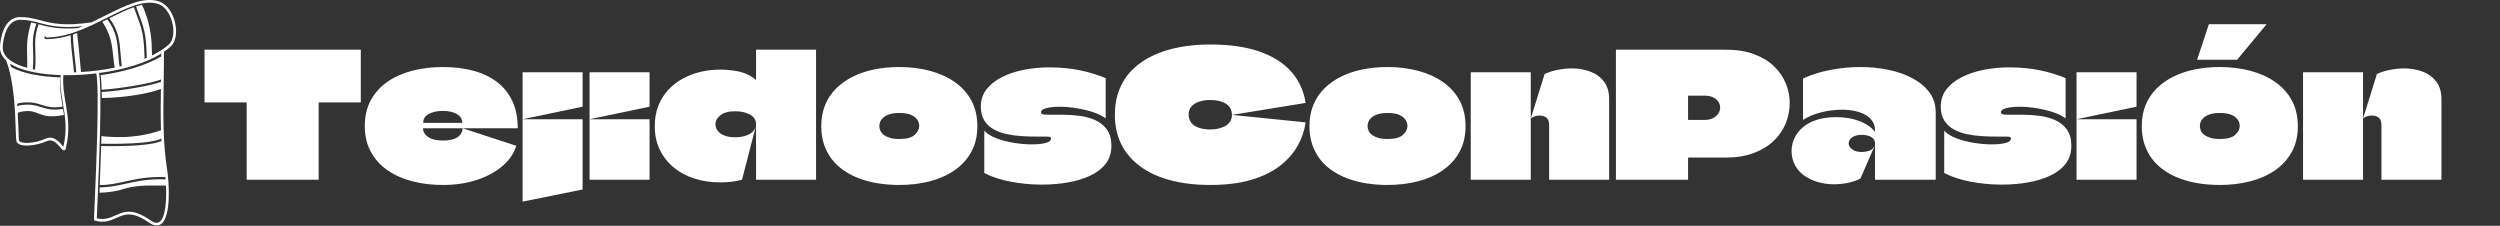
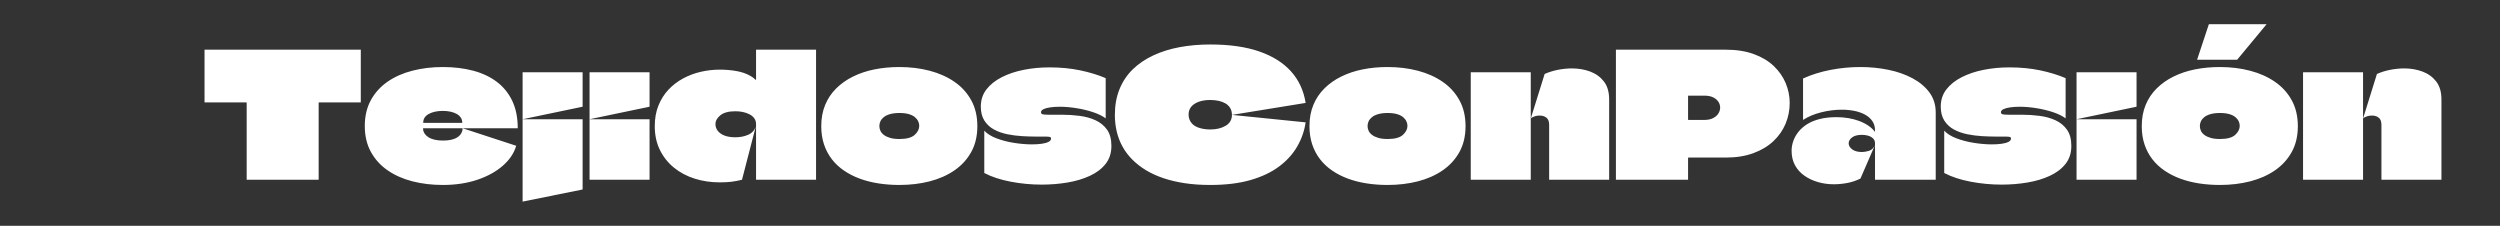
<svg xmlns="http://www.w3.org/2000/svg" height="28" viewBox="0 0 310 28" width="310">
  <rect x="0" y="0" width="310" height="28" fill="#333333" stroke="none" />
  <defs />
  <g transform="translate(-6.787, -3.721)">
-     <path d="M 76.609,28.637 C 77.472,28.047 78.261,27.434 78.961,26.797 C 80.644,25.266 81.265,22.211 80.578,18.825 C 79.804,15.012 77.629,11.961 75.031,11.051 C 69.64,9.161 63.078,12.446 56.133,15.926 C 54.492,16.746 52.84,17.575 51.176,18.356 C 41.305,19.766 37.028,18.618 33.25,17.606 C 31.098,17.028 29.062,16.485 26.269,16.485 C 20.664,16.485 19.441,23.536 19.172,26.567 C 19.004,28.481 19.75,30.203 21.316,31.668 C 24.144,38.961 24.492,49.895 24.676,55.777 C 24.765,58.617 24.808,59.785 25.008,60.203 C 25.976,62.227 31.613,61.703 35.633,59.926 C 37.523,59.09 38.996,60.586 40.344,62.191 C 40.863,62.812 41.176,63.184 41.558,63.184 C 41.605,63.184 41.652,63.18 41.703,63.168 C 41.84,63.137 42.086,63.027 42.179,62.648 C 43.793,56.242 42.961,51.343 42.156,46.609 C 41.605,43.352 41.09,40.262 41.383,36.832 C 41.824,36.84 42.269,36.844 42.715,36.844 C 45.675,36.844 48.777,36.676 51.925,36.328 C 52.254,36.293 52.578,36.246 52.902,36.207 C 54.05,41.879 52.843,69.82 52.324,81.879 C 52.25,83.555 52.191,84.918 52.156,85.864 C 52.136,86.34 52.125,86.707 52.117,86.961 C 52.105,87.418 52.097,87.719 52.472,87.821 C 55.8,88.703 57.929,87.746 59.984,86.824 C 62.797,85.563 65.453,84.367 71.304,88.453 C 72.296,89.149 73.21,89.496 74.027,89.496 C 74.542,89.496 75.019,89.36 75.46,89.082 C 79.417,86.606 78.249,73.32 77.749,70.164 C 76.167,60.196 76.328,50.273 76.496,39.773 C 76.554,36.144 76.613,32.394 76.597,28.632 L 76.609,28.637 M 20.125,26.657 C 20.367,23.887 21.453,17.446 26.269,17.446 C 28.934,17.446 30.91,17.977 33.004,18.535 C 36.445,19.457 40.293,20.488 48.199,19.688 C 47.636,19.926 47.07,20.149 46.507,20.367 C 39.617,20.867 35.999,19.91 32.765,19.039 L 32.683,19.016 C 31.351,22.938 31.437,25.156 31.551,28.031 C 31.621,29.867 31.699,31.977 31.445,34.922 C 31.172,34.871 30.914,34.809 30.652,34.75 C 30.894,31.899 30.82,29.848 30.75,28.059 C 30.633,25.113 30.547,22.832 31.91,18.805 C 31.305,18.649 30.707,18.496 30.09,18.371 C 28.519,23.598 28.59,26.336 28.676,29.793 C 28.711,31.121 28.742,32.567 28.691,34.278 C 27.195,33.864 25.836,33.371 24.672,32.793 C 21.445,31.196 19.918,29.129 20.137,26.657 L 20.125,26.657 M 41.215,46.773 C 41.981,51.289 42.77,55.949 41.371,61.929 C 41.274,61.816 41.172,61.695 41.074,61.582 C 39.985,60.281 37.953,57.855 35.246,59.055 C 30.891,60.98 26.391,60.879 25.871,59.801 C 25.746,59.496 25.692,57.68 25.629,55.754 C 25.578,54.152 25.516,52.172 25.395,49.996 C 25.879,49.844 26.41,49.687 26.481,49.672 C 29.566,49.043 31.047,49.629 32.664,50.273 C 34.488,50.996 36.504,51.797 41.582,50.762 C 41.481,50.055 41.367,49.359 41.254,48.668 C 37.453,49.258 35.512,48.644 33.555,48.027 C 31.778,47.469 29.985,46.902 26.641,47.312 C 26.309,47.351 26.024,47.441 25.715,47.531 C 25.57,47.574 25.41,47.621 25.246,47.664 C 25.227,47.394 25.203,47.121 25.184,46.844 C 25.285,46.816 25.387,46.785 25.481,46.758 C 25.82,46.656 26.141,46.558 26.543,46.508 C 30.059,46.074 31.938,46.668 33.797,47.254 C 35.66,47.84 37.508,48.426 41.121,47.867 L 41.094,47.703 C 40.535,44.406 39.988,41.195 40.274,37.621 C 36.875,37.515 33.66,37.183 30.805,36.617 C 27.774,36.015 25.141,35.144 23.098,34 C 22.977,33.586 22.856,33.172 22.723,32.773 C 23.188,33.078 23.68,33.375 24.234,33.648 C 28.008,35.519 33.781,36.605 40.425,36.808 C 40.133,40.332 40.652,43.469 41.215,46.773 L 41.215,46.773 M 47.543,35.746 C 47.383,33.848 47.051,30.243 46.731,27.063 C 46.524,25.024 46.32,23.172 46.172,22.082 C 45.688,22.258 45.203,22.43 44.715,22.59 C 44.801,25.879 45.121,28.618 45.418,31.157 C 45.606,32.754 45.774,34.278 45.879,35.829 C 45.61,35.84 45.34,35.844 45.074,35.852 C 44.969,34.34 44.801,32.832 44.617,31.246 C 44.324,28.758 44.012,26.078 43.918,22.84 C 41.117,23.7 38.262,24.239 35.379,24.239 C 35.024,24.239 34.731,23.95 34.731,23.59 C 34.731,23.34 34.879,23.129 35.086,23.02 C 35.07,23.067 35.059,23.11 35.059,23.161 C 35.059,23.426 35.274,23.637 35.535,23.637 C 40.981,23.637 46.406,21.621 51.469,19.262 C 51.497,19.254 51.52,19.239 51.547,19.227 C 53.266,18.426 54.942,17.586 56.563,16.774 C 63.325,13.387 69.711,10.188 74.719,11.946 C 77.004,12.747 78.934,15.52 79.645,19.008 C 80.266,22.063 79.758,24.774 78.321,26.082 C 76.735,27.528 74.723,28.809 72.426,29.942 C 72.407,29.575 72.399,29.149 72.387,28.653 C 72.321,25.36 72.196,19.153 68.907,12.212 C 68.223,12.364 67.524,12.559 66.813,12.79 L 66.867,12.934 C 69.965,21.177 70.309,22.106 70.598,30.782 C 70.336,30.896 70.071,31.005 69.805,31.11 C 69.516,22.282 69.207,21.439 66.114,13.215 L 66.047,13.044 C 63.356,13.993 60.489,15.403 57.5,16.899 C 60.801,21.341 61.09,25.137 61.418,29.407 C 61.52,30.755 61.641,32.161 61.848,33.638 C 61.586,33.7 61.325,33.763 61.059,33.825 C 60.84,32.302 60.715,30.856 60.61,29.47 C 60.293,25.294 60.008,21.575 56.766,17.271 C 56.188,17.56 55.602,17.853 55.016,18.146 C 58.024,22.642 58.403,26.185 58.844,30.337 C 58.973,31.559 59.121,32.844 59.332,34.204 C 55.496,34.993 51.485,35.509 47.543,35.743 L 47.543,35.746 M 74.965,88.278 C 74.18,88.77 73.137,88.567 71.863,87.676 C 65.567,83.278 62.535,84.641 59.605,85.957 C 57.691,86.817 55.879,87.633 53.082,86.988 C 53.102,86.231 53.188,84.281 53.289,81.926 C 53.809,69.903 55.008,42.145 53.863,36.094 C 62.813,34.91 70.449,32.504 75.656,29.262 C 75.656,29.602 75.652,29.938 75.652,30.277 C 70.117,33.535 62.394,35.746 54.422,36.844 C 54.606,37.992 54.727,39.754 54.794,41.945 C 57.614,41.805 62.645,41.188 67.294,40.352 C 70.567,39.762 73.626,39.066 75.583,38.356 C 75.579,38.641 75.575,38.93 75.571,39.211 C 73.551,39.906 70.583,40.574 67.434,41.141 C 62.747,41.984 57.669,42.606 54.813,42.75 C 54.829,43.414 54.841,44.113 54.848,44.84 C 58.626,44.809 63.032,44.414 67.02,43.766 C 70.376,43.219 73.419,42.492 75.532,41.656 C 75.454,46.574 75.411,51.379 75.567,56.129 C 73.505,56.856 70.954,57.579 67.856,58.04 C 64.239,58.579 59.884,58.762 54.704,58.184 C 54.681,59.071 54.657,59.961 54.634,60.856 C 57.712,60.922 64.349,60.969 69.611,60.399 C 72.185,60.118 74.416,59.7 75.685,59.079 C 75.701,59.36 75.724,59.637 75.74,59.918 C 74.31,60.528 72.146,60.938 69.693,61.204 C 64.388,61.778 57.705,61.731 54.607,61.665 C 54.47,66.399 54.291,71.153 54.123,75.325 C 57.205,75.352 59.97,74.746 62.962,74.09 C 66.865,73.235 71.169,72.305 77.107,72.535 C 77.135,72.797 77.158,73.071 77.182,73.344 C 71.291,73.102 67.014,74.028 63.135,74.879 C 60.088,75.547 57.279,76.164 54.092,76.129 C 54.064,76.774 54.041,77.407 54.014,78.02 C 55.006,78.008 56.318,77.907 57.603,77.746 C 59.084,77.567 60.514,77.309 61.353,77.036 C 66.248,75.426 70.056,75.461 74.587,75.504 C 75.462,75.512 76.376,75.52 77.322,75.516 C 77.568,80.758 77.146,86.914 74.97,88.274 L 74.965,88.278" fill="rgb(255,255,255)" transform="scale(0.354)" />
    <path d="M19.656 3.161V9.699H14.473Q14.473 9.699 14.462 9.71Q14.452 9.72 14.441 9.72Q14.43 9.72 14.43 9.742Q14.43 10.688 14.43 11.645Q14.43 12.602 14.43 13.559Q14.43 14.516 14.43 15.473Q14.43 16.43 14.43 17.387Q14.43 18.344 14.43 19.29H5.505Q5.505 17.699 5.505 16.108Q5.505 14.516 5.505 12.925Q5.505 11.333 5.505 9.742Q5.505 9.742 5.505 9.731Q5.505 9.72 5.495 9.71Q5.484 9.699 5.473 9.699Q5.462 9.699 5.462 9.699H0.28V3.161Z M29.871 14.43Q31.011 14.43 31.634 14.022Q32.258 13.613 32.28 12.903L38.925 15.075Q38.538 16.43 37.28 17.538Q36.022 18.645 34.108 19.29Q32.194 19.935 29.828 19.935Q27.806 19.935 26.054 19.484Q24.301 19.032 22.978 18.118Q21.656 17.204 20.903 15.828Q20.151 14.452 20.151 12.624Q20.151 10.796 20.903 9.419Q21.656 8.043 22.978 7.129Q24.301 6.215 26.065 5.763Q27.828 5.312 29.828 5.312Q31.871 5.312 33.581 5.763Q35.29 6.215 36.527 7.151Q37.763 8.086 38.441 9.516Q39.118 10.946 39.118 12.903H27.398Q27.398 12.903 27.387 12.903Q27.376 12.903 27.376 12.903Q27.376 12.903 27.376 12.925Q27.376 13.247 27.548 13.527Q27.72 13.806 28.032 14.011Q28.344 14.215 28.806 14.323Q29.269 14.43 29.871 14.43ZM29.828 10.753Q28.774 10.753 28.086 11.129Q27.398 11.505 27.398 12.194Q27.398 12.215 27.398 12.226Q27.398 12.237 27.398 12.237Q27.398 12.237 27.409 12.237Q27.419 12.237 27.419 12.237H32.215Q32.237 12.237 32.237 12.226Q32.237 12.215 32.237 12.194Q32.237 11.849 32.054 11.581Q31.871 11.312 31.548 11.129Q31.226 10.946 30.785 10.849Q30.344 10.753 29.828 10.753Z M39.72 22Q39.72 20.71 39.72 19.441Q39.72 18.172 39.72 16.892Q39.72 15.613 39.72 14.344Q39.72 13.075 39.72 11.785H47.161Q47.161 14 47.161 16.14Q47.161 18.28 47.161 20.495ZM39.72 11.785Q39.72 10.323 39.72 8.86Q39.72 7.398 39.72 5.957H47.161Q47.161 6.667 47.161 7.376Q47.161 8.086 47.161 8.796Q47.161 9.505 47.161 10.215Q47.161 10.215 47.151 10.226Q47.14 10.237 47.14 10.237Q45.29 10.624 43.43 11.011Q41.57 11.398 39.72 11.785Z M48.022 19.29Q48.022 18.301 48.022 17.323Q48.022 16.344 48.022 15.366Q48.022 14.387 48.022 13.419Q48.022 13.011 48.022 12.602Q48.022 12.194 48.022 11.785Q49.269 11.785 50.505 11.785Q51.742 11.785 52.989 11.785Q54.237 11.785 55.462 11.785Q55.462 13.032 55.462 14.28Q55.462 15.527 55.462 16.785Q55.462 18.043 55.462 19.29ZM48.022 11.785Q48.022 10.323 48.022 8.86Q48.022 7.398 48.022 5.957H55.462Q55.462 6.667 55.462 7.376Q55.462 8.086 55.462 8.796Q55.462 9.505 55.462 10.215Q55.462 10.215 55.452 10.226Q55.441 10.237 55.441 10.237Q53.591 10.624 51.731 11.011Q49.871 11.398 48.022 11.785Z M68.667 19.29Q68.667 18.129 68.667 16.978Q68.667 15.828 68.667 14.677Q68.667 13.527 68.667 12.387Q68.667 11.978 68.452 11.677Q68.237 11.376 67.871 11.183Q67.505 10.989 67.054 10.892Q66.602 10.796 66.108 10.796Q64.86 10.796 64.247 11.29Q63.634 11.785 63.634 12.387Q63.634 12.839 63.903 13.204Q64.172 13.57 64.72 13.796Q65.269 14.022 66.108 14.022Q67.011 14.022 67.72 13.699Q68.43 13.376 68.645 12.645L66.925 19.29Q66.237 19.462 65.613 19.538Q64.989 19.613 64.172 19.613Q62.516 19.613 61.054 19.151Q59.591 18.688 58.484 17.785Q57.376 16.882 56.742 15.591Q56.108 14.301 56.108 12.645Q56.108 11.226 56.559 10.097Q57.011 8.968 57.796 8.129Q58.581 7.29 59.613 6.731Q60.645 6.172 61.817 5.903Q62.989 5.634 64.194 5.634Q64.688 5.634 65.204 5.677Q65.72 5.72 66.215 5.806Q66.71 5.892 67.151 6.043Q67.591 6.194 67.968 6.409Q68.344 6.624 68.624 6.903Q68.645 6.925 68.656 6.914Q68.667 6.903 68.667 6.882Q68.667 6.022 68.667 5.022Q68.667 4.022 68.667 3.161H76.108Q76.108 5.226 76.108 7.301Q76.108 9.376 76.108 11.441Q76.108 13.398 76.108 15.355Q76.108 17.312 76.108 19.29Z M86.43 19.935Q85.097 19.935 83.849 19.742Q82.602 19.548 81.527 19.151Q80.452 18.753 79.57 18.151Q78.688 17.548 78.065 16.742Q77.441 15.935 77.097 14.914Q76.753 13.892 76.753 12.645Q76.753 11.183 77.237 10.011Q77.72 8.839 78.613 7.957Q79.505 7.075 80.71 6.484Q81.914 5.892 83.366 5.602Q84.817 5.312 86.43 5.312Q88.452 5.312 90.204 5.774Q91.957 6.237 93.28 7.151Q94.602 8.065 95.355 9.441Q96.108 10.817 96.108 12.645Q96.108 14.473 95.355 15.839Q94.602 17.204 93.28 18.118Q91.957 19.032 90.204 19.484Q88.452 19.935 86.43 19.935ZM86.452 14.237Q87.785 14.237 88.344 13.72Q88.903 13.204 88.903 12.602Q88.903 12.323 88.774 12.043Q88.645 11.763 88.366 11.527Q88.086 11.29 87.613 11.151Q87.14 11.011 86.452 11.011Q85.763 11.011 85.28 11.151Q84.796 11.29 84.505 11.527Q84.215 11.763 84.086 12.043Q83.957 12.323 83.957 12.624Q83.957 12.925 84.086 13.215Q84.215 13.505 84.516 13.731Q84.817 13.957 85.29 14.097Q85.763 14.237 86.452 14.237Z M96.538 10.215Q96.538 8.989 97.237 8.086Q97.935 7.183 99.14 6.57Q100.344 5.957 101.871 5.656Q103.398 5.355 105.054 5.355Q107.097 5.355 108.849 5.72Q110.602 6.086 112.022 6.688V11.677Q111.419 11.226 110.441 10.903Q109.462 10.581 108.376 10.409Q107.29 10.237 106.323 10.237Q105.677 10.237 105.151 10.312Q104.624 10.387 104.312 10.538Q104.0 10.688 104.0 10.925Q104.0 11.054 104.097 11.118Q104.194 11.183 104.387 11.204Q104.581 11.226 104.882 11.226Q105.376 11.226 105.763 11.226Q106.151 11.226 106.624 11.226Q107.699 11.226 108.785 11.366Q109.871 11.505 110.763 11.914Q111.656 12.323 112.194 13.086Q112.731 13.849 112.731 15.097Q112.731 16.409 112.011 17.323Q111.29 18.237 110.054 18.806Q108.817 19.376 107.28 19.634Q105.742 19.892 104.086 19.892Q102.129 19.892 100.226 19.527Q98.323 19.161 96.968 18.452V13.204Q97.505 13.785 98.505 14.161Q99.505 14.538 100.677 14.72Q101.849 14.903 102.882 14.903Q103.548 14.903 104.086 14.828Q104.624 14.753 104.935 14.591Q105.247 14.43 105.247 14.172Q105.247 14.065 105.183 14.022Q105.118 13.978 104.978 13.957Q104.839 13.935 104.602 13.935Q104.28 13.935 103.935 13.935Q103.591 13.935 103.312 13.935Q102.559 13.935 101.645 13.882Q100.731 13.828 99.828 13.645Q98.925 13.462 98.183 13.065Q97.441 12.667 96.989 11.968Q96.538 11.269 96.538 10.215Z M124.989 19.935Q123.29 19.935 121.849 19.72Q120.409 19.505 119.194 19.097Q117.978 18.688 117.022 18.108Q116.065 17.527 115.333 16.796Q114.602 16.065 114.118 15.194Q113.634 14.323 113.398 13.333Q113.161 12.344 113.161 11.247Q113.161 9.462 113.742 8.043Q114.323 6.624 115.387 5.591Q116.452 4.559 117.925 3.871Q119.398 3.183 121.183 2.849Q122.968 2.516 124.989 2.516Q128.559 2.516 131.054 3.376Q133.548 4.237 135.0 5.849Q136.452 7.462 136.817 9.763L127.677 11.247Q127.677 10.753 127.462 10.398Q127.247 10.043 126.882 9.828Q126.516 9.613 126.032 9.505Q125.548 9.398 124.989 9.398Q124.215 9.398 123.613 9.602Q123.011 9.806 122.656 10.204Q122.301 10.602 122.301 11.204Q122.301 11.57 122.43 11.871Q122.559 12.172 122.796 12.398Q123.032 12.624 123.366 12.763Q123.699 12.903 124.108 12.978Q124.516 13.054 124.989 13.054Q126.129 13.054 126.903 12.591Q127.677 12.129 127.677 11.247L136.817 12.172Q136.581 13.763 135.774 15.161Q134.968 16.559 133.538 17.634Q132.108 18.71 129.989 19.323Q127.871 19.935 124.989 19.935Z M146.968 19.935Q145.634 19.935 144.387 19.742Q143.14 19.548 142.065 19.151Q140.989 18.753 140.108 18.151Q139.226 17.548 138.602 16.742Q137.978 15.935 137.634 14.914Q137.29 13.892 137.29 12.645Q137.29 11.183 137.774 10.011Q138.258 8.839 139.151 7.957Q140.043 7.075 141.247 6.484Q142.452 5.892 143.903 5.602Q145.355 5.312 146.968 5.312Q148.989 5.312 150.742 5.774Q152.495 6.237 153.817 7.151Q155.14 8.065 155.892 9.441Q156.645 10.817 156.645 12.645Q156.645 14.473 155.892 15.839Q155.14 17.204 153.817 18.118Q152.495 19.032 150.742 19.484Q148.989 19.935 146.968 19.935ZM146.989 14.237Q148.323 14.237 148.882 13.72Q149.441 13.204 149.441 12.602Q149.441 12.323 149.312 12.043Q149.183 11.763 148.903 11.527Q148.624 11.29 148.151 11.151Q147.677 11.011 146.989 11.011Q146.301 11.011 145.817 11.151Q145.333 11.29 145.043 11.527Q144.753 11.763 144.624 12.043Q144.495 12.323 144.495 12.624Q144.495 12.925 144.624 13.215Q144.753 13.505 145.054 13.731Q145.355 13.957 145.828 14.097Q146.301 14.237 146.989 14.237Z M167.011 19.29Q167.011 17.613 167.011 15.892Q167.011 14.172 167.011 12.495Q167.011 11.871 166.699 11.613Q166.387 11.355 165.957 11.333Q165.527 11.312 165.172 11.441Q164.817 11.57 164.731 11.699L166.452 6.172Q167.226 5.828 168.108 5.656Q168.989 5.484 169.849 5.484Q171.054 5.484 172.097 5.871Q173.14 6.258 173.796 7.097Q174.452 7.935 174.452 9.333V19.29ZM157.29 19.29Q157.29 17.914 157.29 16.527Q157.29 15.14 157.29 13.753Q157.29 12.366 157.29 10.989Q157.29 9.72 157.29 8.462Q157.29 7.204 157.29 5.957Q158.538 5.957 159.774 5.957Q161.011 5.957 162.258 5.957Q163.505 5.957 164.731 5.957Q164.731 6.731 164.731 7.43Q164.731 8.129 164.731 8.828Q164.731 9.527 164.731 10.226Q164.731 10.925 164.731 11.699Q164.731 11.978 164.731 12.247Q164.731 12.516 164.731 12.817Q164.731 14.409 164.731 16.086Q164.731 17.763 164.731 19.29Z M188.903 3.161Q190.903 3.161 192.398 3.71Q193.892 4.258 194.871 5.194Q195.849 6.129 196.344 7.312Q196.839 8.495 196.839 9.763Q196.839 11.118 196.333 12.333Q195.828 13.548 194.828 14.495Q193.828 15.441 192.344 15.989Q190.86 16.538 188.903 16.538H184.28Q184.28 16.538 184.269 16.548Q184.258 16.559 184.247 16.559Q184.237 16.559 184.237 16.581V19.29H175.29Q175.29 17.849 175.29 16.409Q175.29 14.968 175.29 13.527Q175.29 12.086 175.29 10.645Q175.29 9.204 175.29 7.763Q175.29 6.602 175.29 5.452Q175.29 4.301 175.29 3.161ZM186.258 11.871Q186.903 11.871 187.344 11.645Q187.785 11.419 188.0 11.065Q188.215 10.71 188.215 10.344Q188.215 9.957 188.0 9.624Q187.785 9.29 187.355 9.075Q186.925 8.86 186.258 8.86H184.28Q184.258 8.86 184.247 8.871Q184.237 8.882 184.237 8.903V11.849Q184.237 11.849 184.247 11.849Q184.258 11.849 184.269 11.86Q184.28 11.871 184.28 11.871Z M198.495 6.731V11.871Q199.462 11.247 200.753 10.925Q202.043 10.602 203.312 10.602Q204.129 10.602 204.871 10.753Q205.613 10.903 206.183 11.215Q206.753 11.527 207.086 12.011Q207.419 12.495 207.419 13.161Q207.419 13.183 207.419 13.215Q207.419 13.247 207.419 13.28Q207.419 13.312 207.419 13.355Q207.097 12.925 206.591 12.581Q206.086 12.237 205.452 12Q204.817 11.763 204.108 11.645Q203.398 11.527 202.645 11.527Q201.484 11.527 200.581 11.753Q199.677 11.978 199.022 12.387Q198.366 12.796 197.935 13.333Q197.505 13.871 197.29 14.473Q197.075 15.075 197.075 15.699Q197.075 16.731 197.505 17.505Q197.935 18.28 198.677 18.796Q199.419 19.312 200.355 19.581Q201.29 19.849 202.301 19.849Q203.14 19.849 203.989 19.688Q204.839 19.527 205.613 19.14Q206.065 18.086 206.527 17.032Q206.989 15.978 207.441 14.925Q207.183 15.548 206.688 15.699Q206.194 15.849 205.806 15.849Q205.011 15.849 204.581 15.516Q204.151 15.183 204.151 14.774Q204.151 14.366 204.57 14.043Q204.989 13.72 205.806 13.72Q206.172 13.72 206.538 13.817Q206.903 13.914 207.161 14.151Q207.419 14.387 207.419 14.774Q207.419 15.892 207.419 17.022Q207.419 18.151 207.419 19.29Q208.172 19.29 208.925 19.29Q209.677 19.29 210.43 19.29Q211.183 19.29 211.935 19.29Q212.688 19.29 213.441 19.29Q214.194 19.29 214.946 19.29Q214.946 17.204 214.946 15.118Q214.946 13.032 214.946 10.946Q214.946 9.527 214.172 8.473Q213.398 7.419 212.075 6.71Q210.753 6 209.075 5.656Q207.398 5.312 205.591 5.312Q203.742 5.312 201.903 5.667Q200.065 6.022 198.495 6.731Z M215.57 10.215Q215.57 8.989 216.269 8.086Q216.968 7.183 218.172 6.57Q219.376 5.957 220.903 5.656Q222.43 5.355 224.086 5.355Q226.129 5.355 227.882 5.72Q229.634 6.086 231.054 6.688V11.677Q230.452 11.226 229.473 10.903Q228.495 10.581 227.409 10.409Q226.323 10.237 225.355 10.237Q224.71 10.237 224.183 10.312Q223.656 10.387 223.344 10.538Q223.032 10.688 223.032 10.925Q223.032 11.054 223.129 11.118Q223.226 11.183 223.419 11.204Q223.613 11.226 223.914 11.226Q224.409 11.226 224.796 11.226Q225.183 11.226 225.656 11.226Q226.731 11.226 227.817 11.366Q228.903 11.505 229.796 11.914Q230.688 12.323 231.226 13.086Q231.763 13.849 231.763 15.097Q231.763 16.409 231.043 17.323Q230.323 18.237 229.086 18.806Q227.849 19.376 226.312 19.634Q224.774 19.892 223.118 19.892Q221.161 19.892 219.258 19.527Q217.355 19.161 216 18.452V13.204Q216.538 13.785 217.538 14.161Q218.538 14.538 219.71 14.72Q220.882 14.903 221.914 14.903Q222.581 14.903 223.118 14.828Q223.656 14.753 223.968 14.591Q224.28 14.43 224.28 14.172Q224.28 14.065 224.215 14.022Q224.151 13.978 224.011 13.957Q223.871 13.935 223.634 13.935Q223.312 13.935 222.968 13.935Q222.624 13.935 222.344 13.935Q221.591 13.935 220.677 13.882Q219.763 13.828 218.86 13.645Q217.957 13.462 217.215 13.065Q216.473 12.667 216.022 11.968Q215.57 11.269 215.57 10.215Z M232.409 19.29Q232.409 18.301 232.409 17.323Q232.409 16.344 232.409 15.366Q232.409 14.387 232.409 13.419Q232.409 13.011 232.409 12.602Q232.409 12.194 232.409 11.785Q233.656 11.785 234.892 11.785Q236.129 11.785 237.376 11.785Q238.624 11.785 239.849 11.785Q239.849 13.032 239.849 14.28Q239.849 15.527 239.849 16.785Q239.849 18.043 239.849 19.29ZM232.409 11.785Q232.409 10.323 232.409 8.86Q232.409 7.398 232.409 5.957H239.849Q239.849 6.667 239.849 7.376Q239.849 8.086 239.849 8.796Q239.849 9.505 239.849 10.215Q239.849 10.215 239.839 10.226Q239.828 10.237 239.828 10.237Q237.978 10.624 236.118 11.011Q234.258 11.398 232.409 11.785Z M250.172 19.935Q248.839 19.935 247.591 19.742Q246.344 19.548 245.269 19.151Q244.194 18.753 243.312 18.151Q242.43 17.548 241.806 16.742Q241.183 15.935 240.839 14.914Q240.495 13.892 240.495 12.645Q240.495 11.183 240.978 10.011Q241.462 8.839 242.355 7.957Q243.247 7.075 244.452 6.484Q245.656 5.892 247.108 5.602Q248.559 5.312 250.172 5.312Q252.194 5.312 253.946 5.774Q255.699 6.237 257.022 7.151Q258.344 8.065 259.097 9.441Q259.849 10.817 259.849 12.645Q259.849 14.473 259.097 15.839Q258.344 17.204 257.022 18.118Q255.699 19.032 253.946 19.484Q252.194 19.935 250.172 19.935ZM250.194 14.237Q251.527 14.237 252.086 13.72Q252.645 13.204 252.645 12.602Q252.645 12.323 252.516 12.043Q252.387 11.763 252.108 11.527Q251.828 11.29 251.355 11.151Q250.882 11.011 250.194 11.011Q249.505 11.011 249.022 11.151Q248.538 11.29 248.247 11.527Q247.957 11.763 247.828 12.043Q247.699 12.323 247.699 12.624Q247.699 12.925 247.828 13.215Q247.957 13.505 248.258 13.731Q248.559 13.957 249.032 14.097Q249.505 14.237 250.194 14.237ZM248.817 0.0 247.355 4.409H252.323L255.978 0.0Z M270.215 19.29Q270.215 17.613 270.215 15.892Q270.215 14.172 270.215 12.495Q270.215 11.871 269.903 11.613Q269.591 11.355 269.161 11.333Q268.731 11.312 268.376 11.441Q268.022 11.57 267.935 11.699L269.656 6.172Q270.43 5.828 271.312 5.656Q272.194 5.484 273.054 5.484Q274.258 5.484 275.301 5.871Q276.344 6.258 277.0 7.097Q277.656 7.935 277.656 9.333V19.29ZM260.495 19.29Q260.495 17.914 260.495 16.527Q260.495 15.14 260.495 13.753Q260.495 12.366 260.495 10.989Q260.495 9.72 260.495 8.462Q260.495 7.204 260.495 5.957Q261.742 5.957 262.978 5.957Q264.215 5.957 265.462 5.957Q266.71 5.957 267.935 5.957Q267.935 6.731 267.935 7.43Q267.935 8.129 267.935 8.828Q267.935 9.527 267.935 10.226Q267.935 10.925 267.935 11.699Q267.935 11.978 267.935 12.247Q267.935 12.516 267.935 12.817Q267.935 14.409 267.935 16.086Q267.935 17.763 267.935 19.29Z " fill="rgb(255,255,255)" transform="translate(31.87, 6.721)" />
  </g>
</svg>